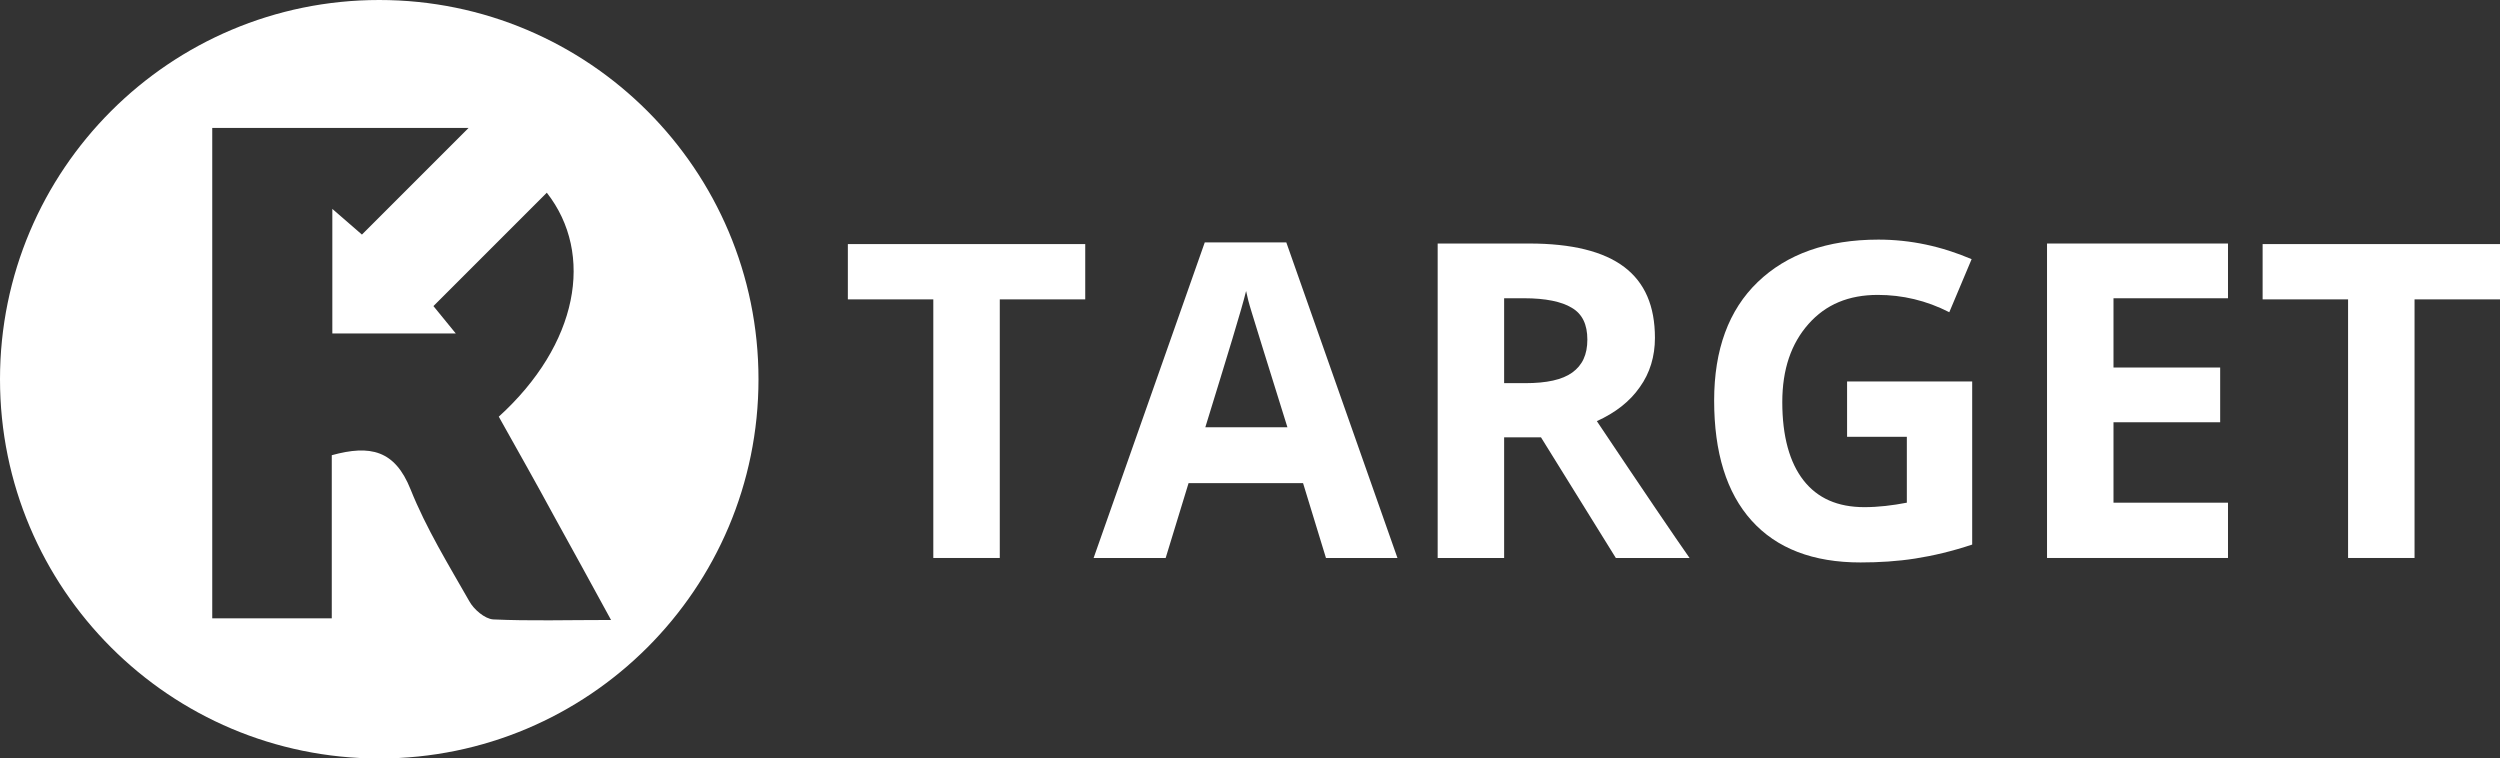
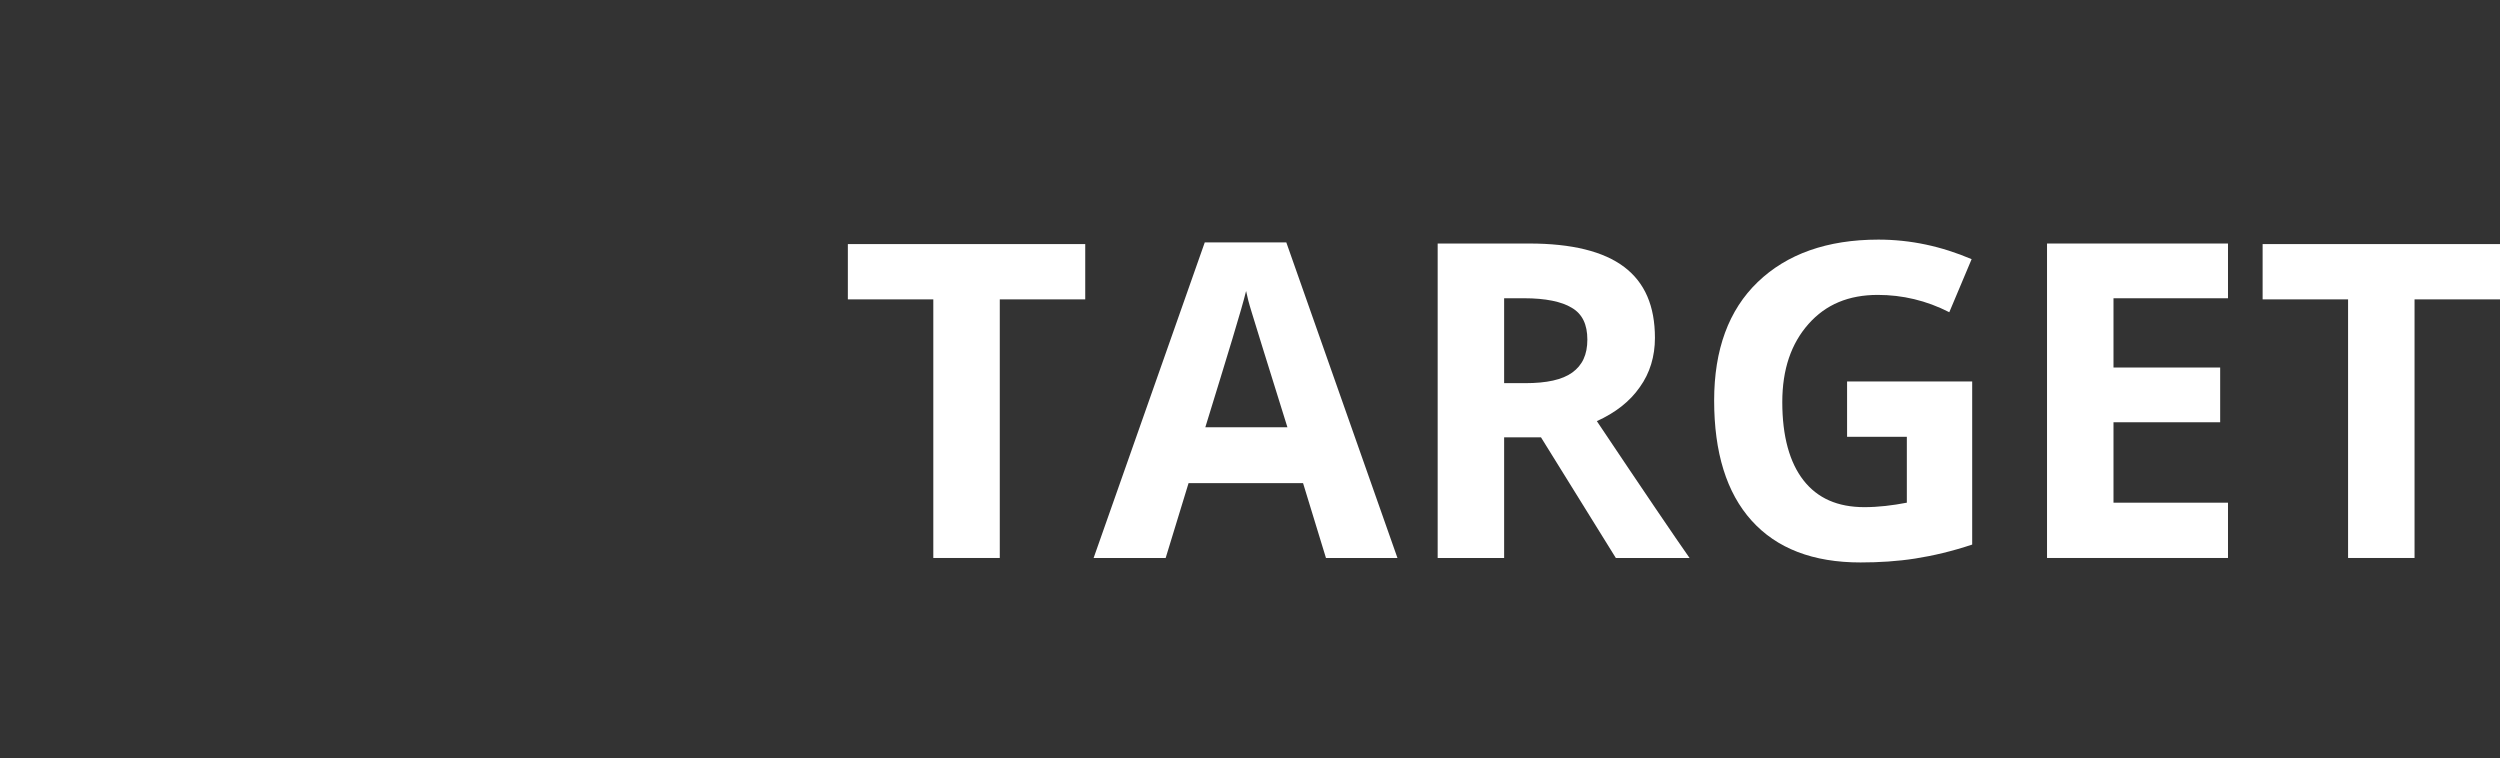
<svg xmlns="http://www.w3.org/2000/svg" enable-background="new 0 0 447.6 135.8" viewBox="0 0 447.6 135.8">
  <rect x="0" y="0" width="447.6" height="135.8" fill="#333333" stroke="none" />
  <g fill="#fff">
-     <path d="m67.9 0c-37.5 0-67.9 30.4-67.9 67.9s30.4 67.9 67.9 67.9 67.9-30.4 67.9-67.9-30.4-67.9-67.9-67.9zm20.4 110.9c-1.5-.1-3.5-1.8-4.3-3.3-3.7-6.5-7.7-13-10.5-20s-7.2-8-14.1-6.1v29.2h-21.4v-87.8h45.9l-19.1 19.1-5.3-4.6v22.3h22.1l-4-4.9 20.3-20.3c8.6 11 5.6 27.2-8.6 40.1 3.3 5.9 6.7 11.9 10 18 3.2 5.8 6.4 11.6 10.1 18.4-7.9 0-14.5.2-21.1-.1z" />
    <g enable-background="new">
      <path d="m179 99.9h-11.9v-46.3h-15.3v-9.9h42.5v9.9h-15.3z" />
      <path d="m237.4 99.9-4.1-13.4h-20.5l-4.1 13.4h-12.9l19.9-56.5h14.6l19.9 56.5zm-6.9-23.4c-3.8-12.1-5.9-19-6.4-20.6s-.8-2.8-1-3.8c-.8 3.3-3.3 11.4-7.3 24.4z" />
      <path d="m269.3 78.3v21.6h-11.9v-56.3h16.4c7.6 0 13.3 1.4 17 4.2s5.5 7 5.5 12.7c0 3.3-.9 6.3-2.7 8.8-1.8 2.6-4.4 4.6-7.7 6.1 8.5 12.7 14 20.8 16.6 24.5h-13.2l-13.4-21.6zm0-9.7h3.8c3.8 0 6.6-.6 8.4-1.9s2.7-3.2 2.7-5.9-.9-4.6-2.8-5.7c-1.8-1.1-4.7-1.7-8.5-1.7h-3.6z" />
      <path d="m330.8 68.3h22.3v29.2c-3.6 1.2-7 2-10.2 2.5s-6.5.7-9.8.7c-8.5 0-15-2.5-19.5-7.5s-6.7-12.2-6.7-21.5c0-9.1 2.6-16.2 7.8-21.2s12.4-7.6 21.6-7.6c5.8 0 11.3 1.2 16.7 3.5l-4 9.5c-4.1-2.1-8.4-3.1-12.8-3.1-5.2 0-9.3 1.7-12.4 5.2s-4.7 8.1-4.7 14c0 6.1 1.3 10.8 3.8 14s6.1 4.8 10.9 4.8c2.5 0 5-.3 7.6-.8v-11.8h-10.7v-9.9z" />
      <path d="m398.9 99.9h-32.4v-56.3h32.4v9.8h-20.5v12.4h19.1v9.8h-19.1v14.4h20.5z" />
      <path d="m432.3 99.9h-11.9v-46.3h-15.3v-9.9h42.5v9.9h-15.3z" />
    </g>
  </g>
</svg>